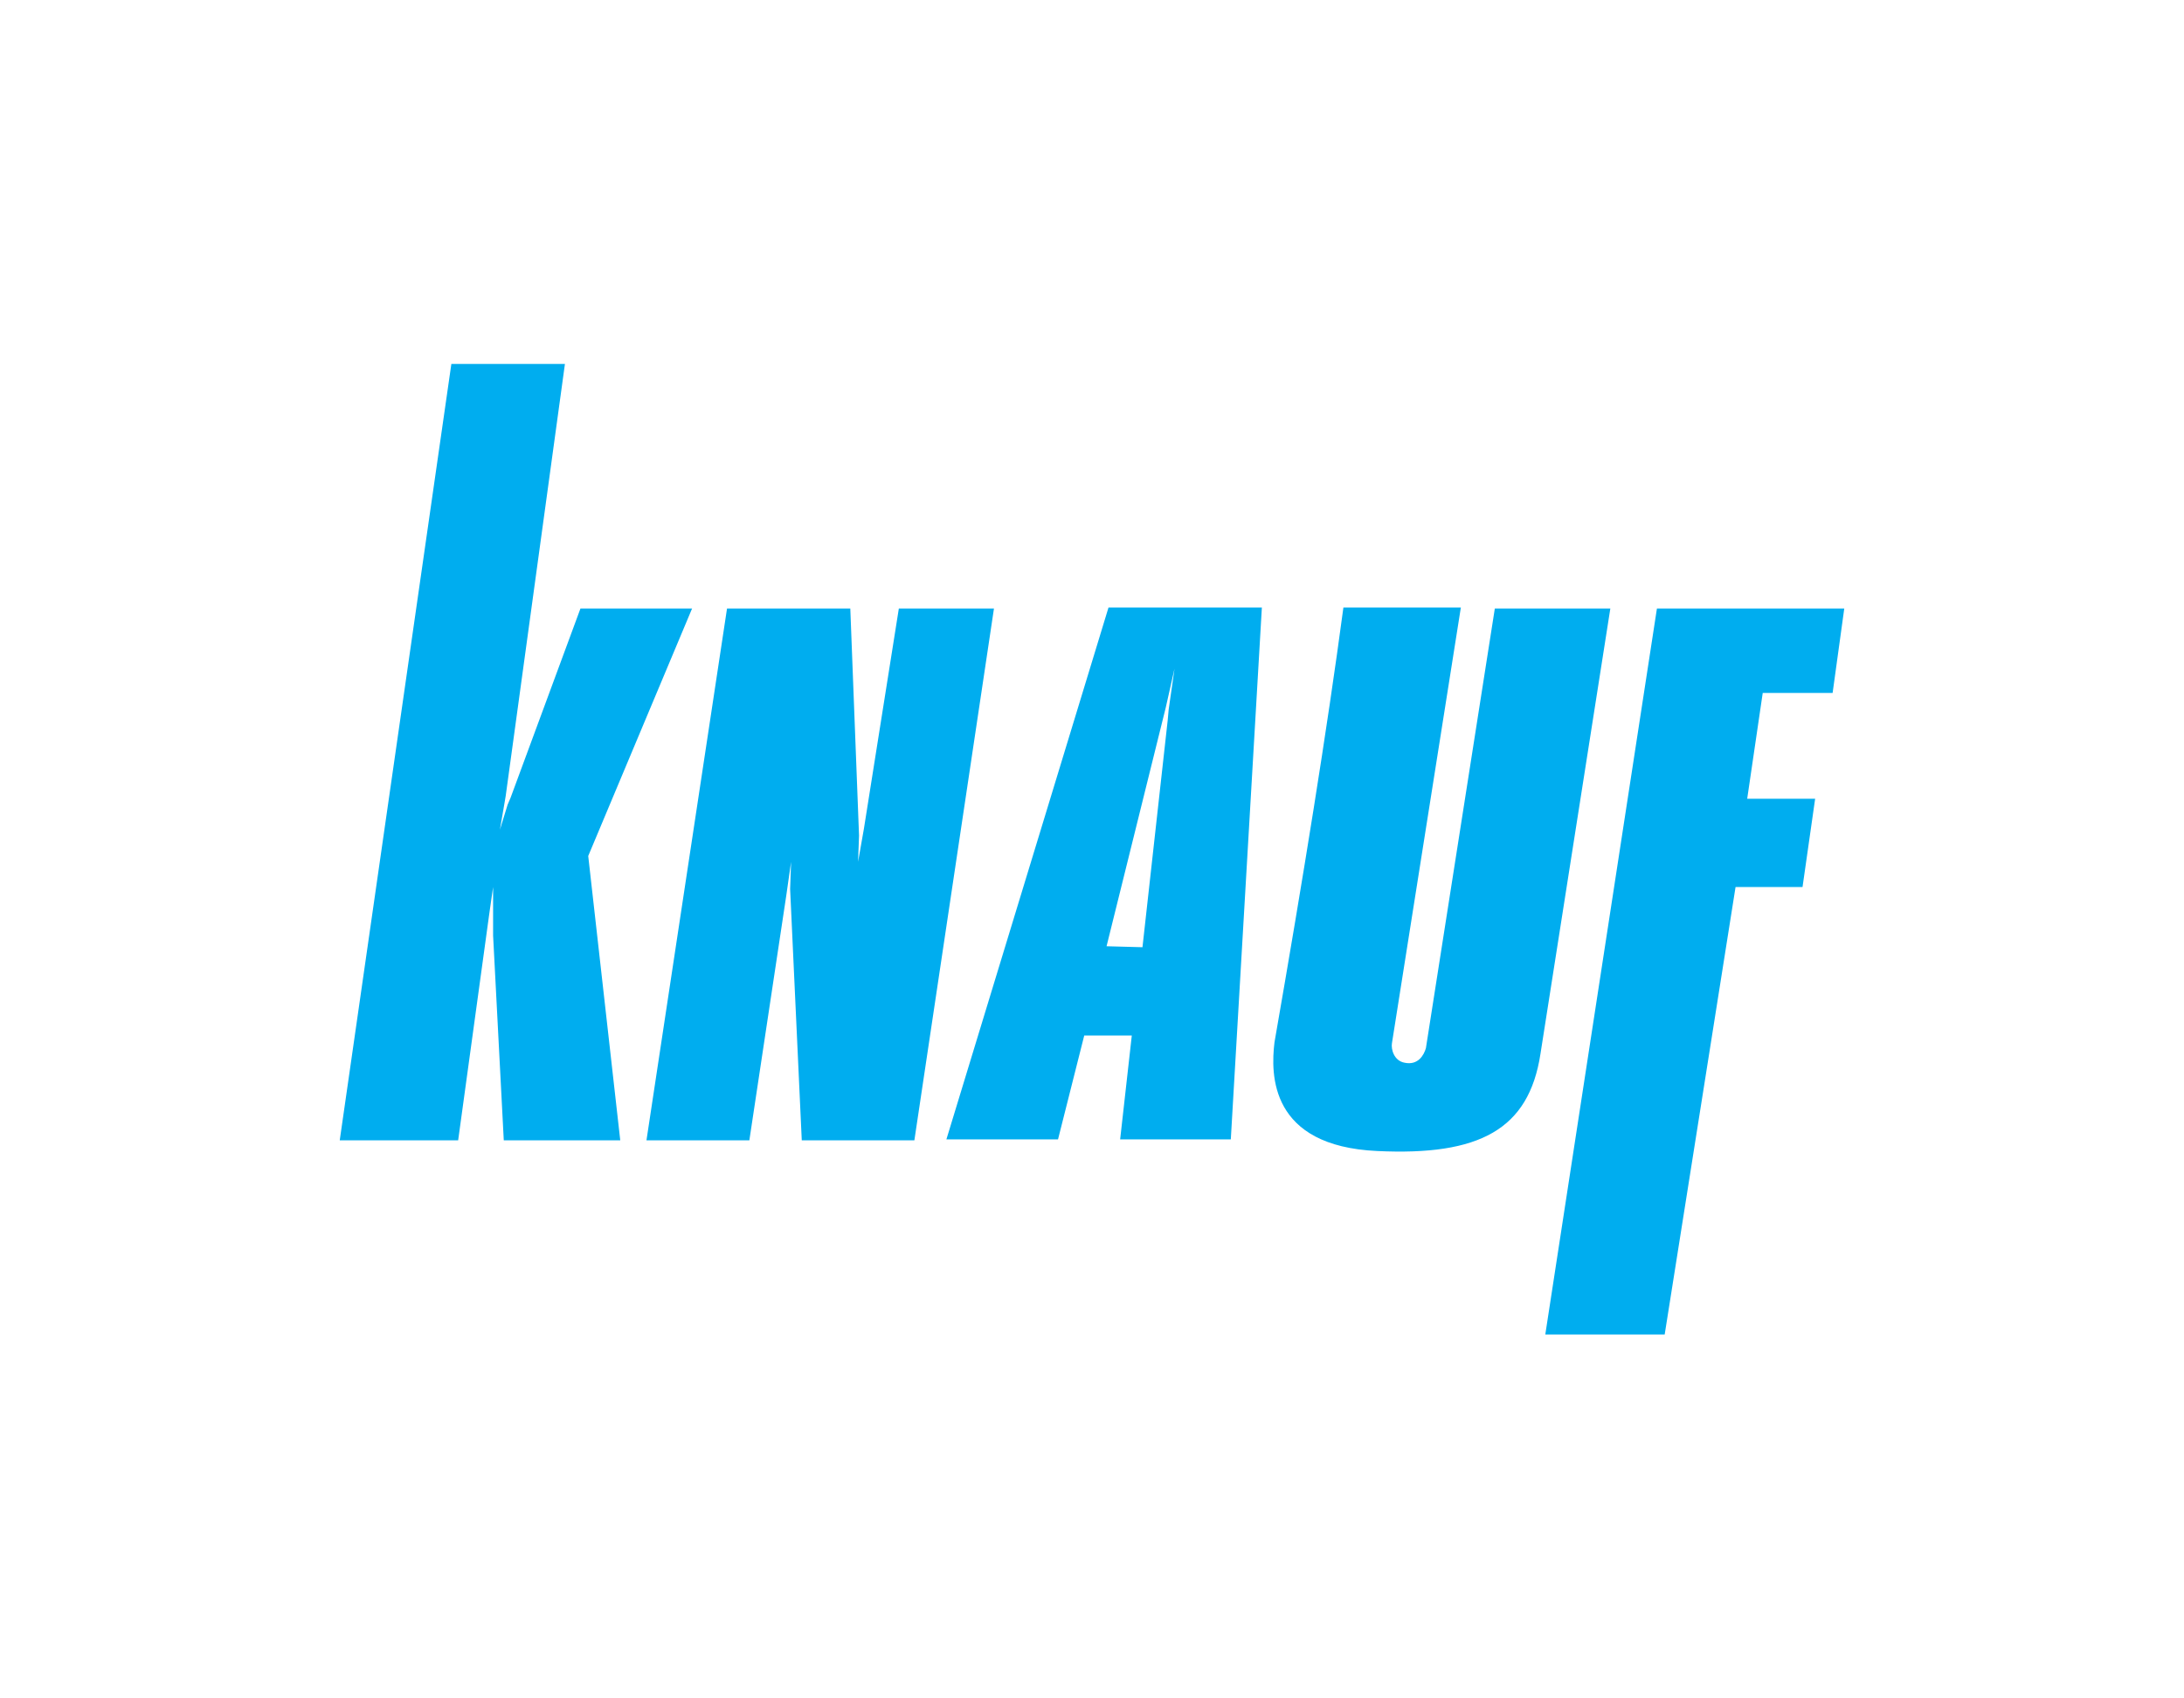
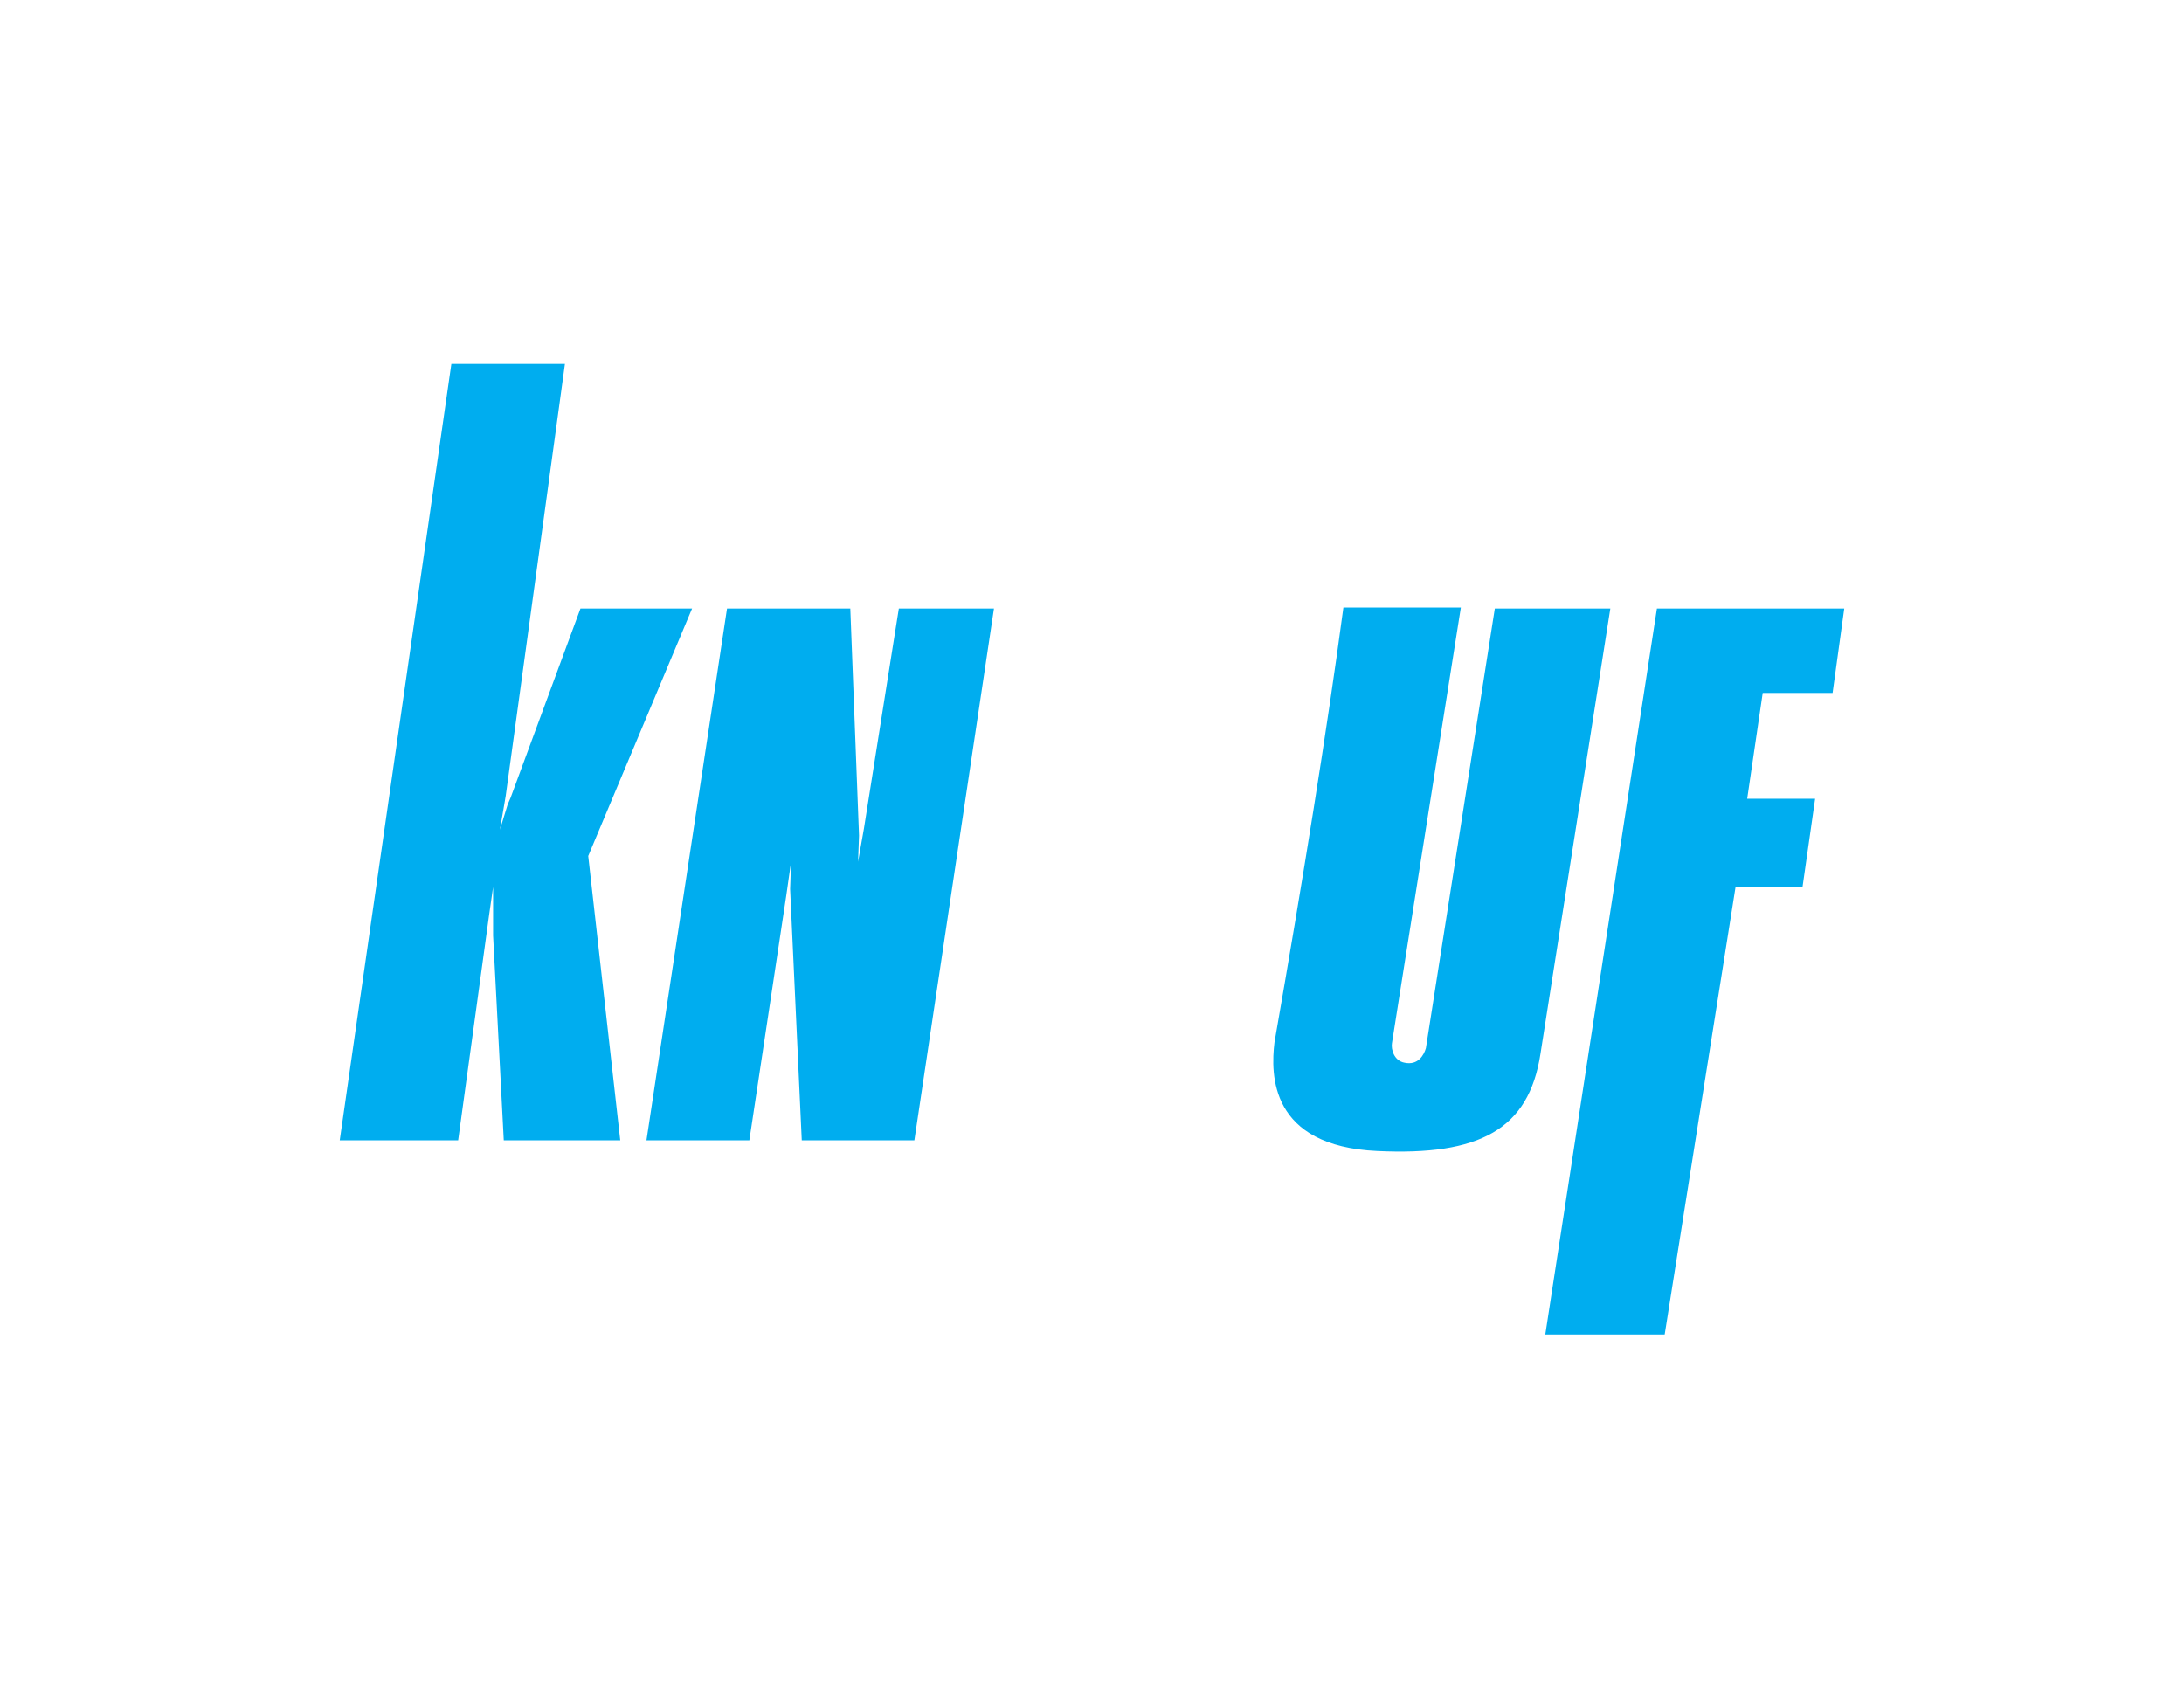
<svg xmlns="http://www.w3.org/2000/svg" version="1.1" id="Layer_1" x="0px" y="0px" width="225px" height="175px" viewBox="0 0 225 175" style="enable-background:new 0 0 225 175;" xml:space="preserve">
  <style type="text/css">
	.st0{fill-rule:evenodd;clip-rule:evenodd;fill:#00ADEF;}
	.st1{fill:#00ADEF;}
</style>
  <g id="Page-1">
    <g id="KNAUFSVG">
      <polyline id="Fill-1" class="st0" points="46.5,37.5 58.2,37.5 52.1,82 52,82.6 51.5,85.5 52.3,82.9 52.6,82.2 59.8,62.7     71.3,62.7 60.6,88.2 63.9,117.5 51.9,117.5 50.8,96.4 50.8,95.2 50.8,91.4 50.4,94.2 47.2,117.5 35,117.5 46.5,37.5   " />
      <polyline id="Fill-2" class="st0" points="74.9,62.7 87.6,62.7 88.5,86.1 88.4,88.8 89,85.4 92.6,62.7 102.4,62.7 94.2,117.5     82.6,117.5 81.4,91.6 81.5,88.8 81,92.3 77.2,117.5 66.6,117.5 74.9,62.7   " />
      <path id="Fill-3" class="st0" d="M154,62.7l11.9,0l-7.2,45.9c-1.2,7.8-6.3,10.5-16.8,10c-11.1-0.5-11-7.9-10.6-11.2    c3-17.2,5.4-32.1,7.1-44.8l12.1,0l-7.1,44.9c-0.1,0.6,0.2,1.8,1.3,2c1.4,0.3,2-0.8,2.2-1.5L154,62.7" />
      <polyline id="Fill-4" class="st0" points="170.7,62.7 190,62.7 188.8,71.4 181.6,71.4 180,82.3 187,82.3 185.7,91.4 178.8,91.4     171.5,137.5 159.2,137.5 170.7,62.7   " />
-       <path id="Fill-5" class="st1" d="M114,97.5l6.1-24.6l0.9-4l-0.6,4.2l-0.1,1.1l-2.6,23.4L114,97.5z M109,117.4l2.7-10.7h4.9    l-1.2,10.7h11.4l3.2-54.8h-15.8l-16.7,54.8H109z" />
    </g>
  </g>
</svg>